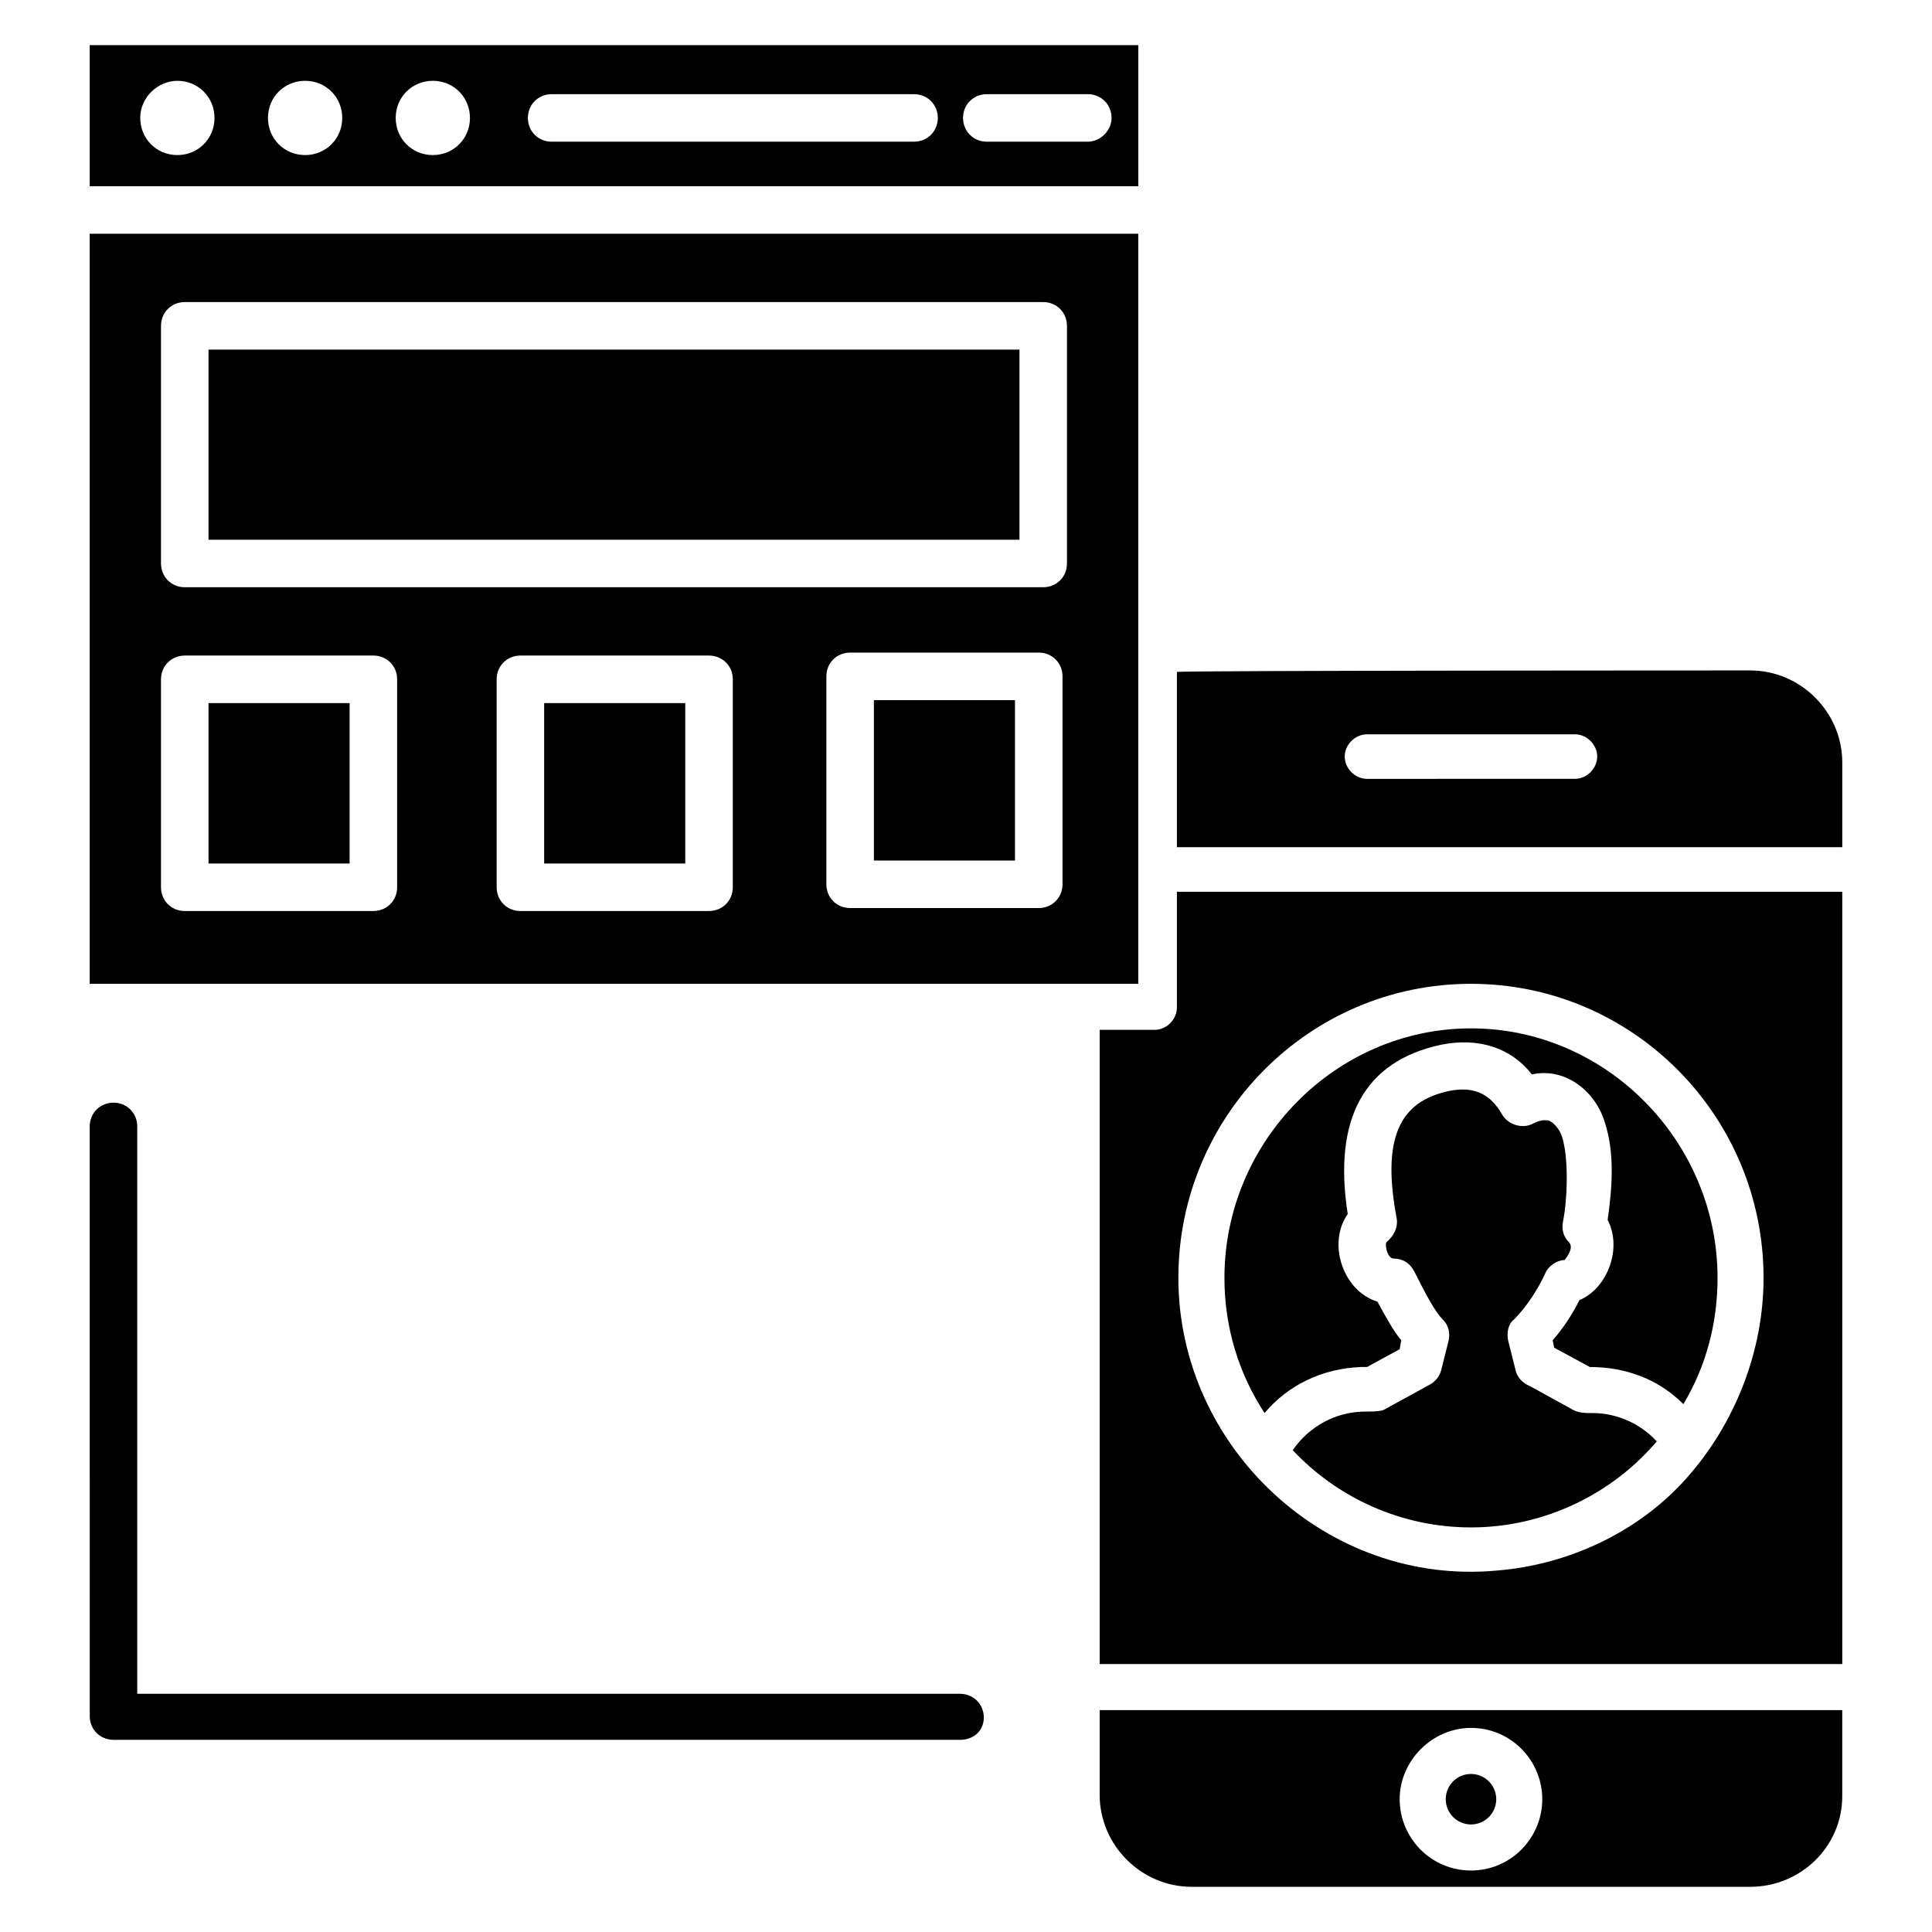
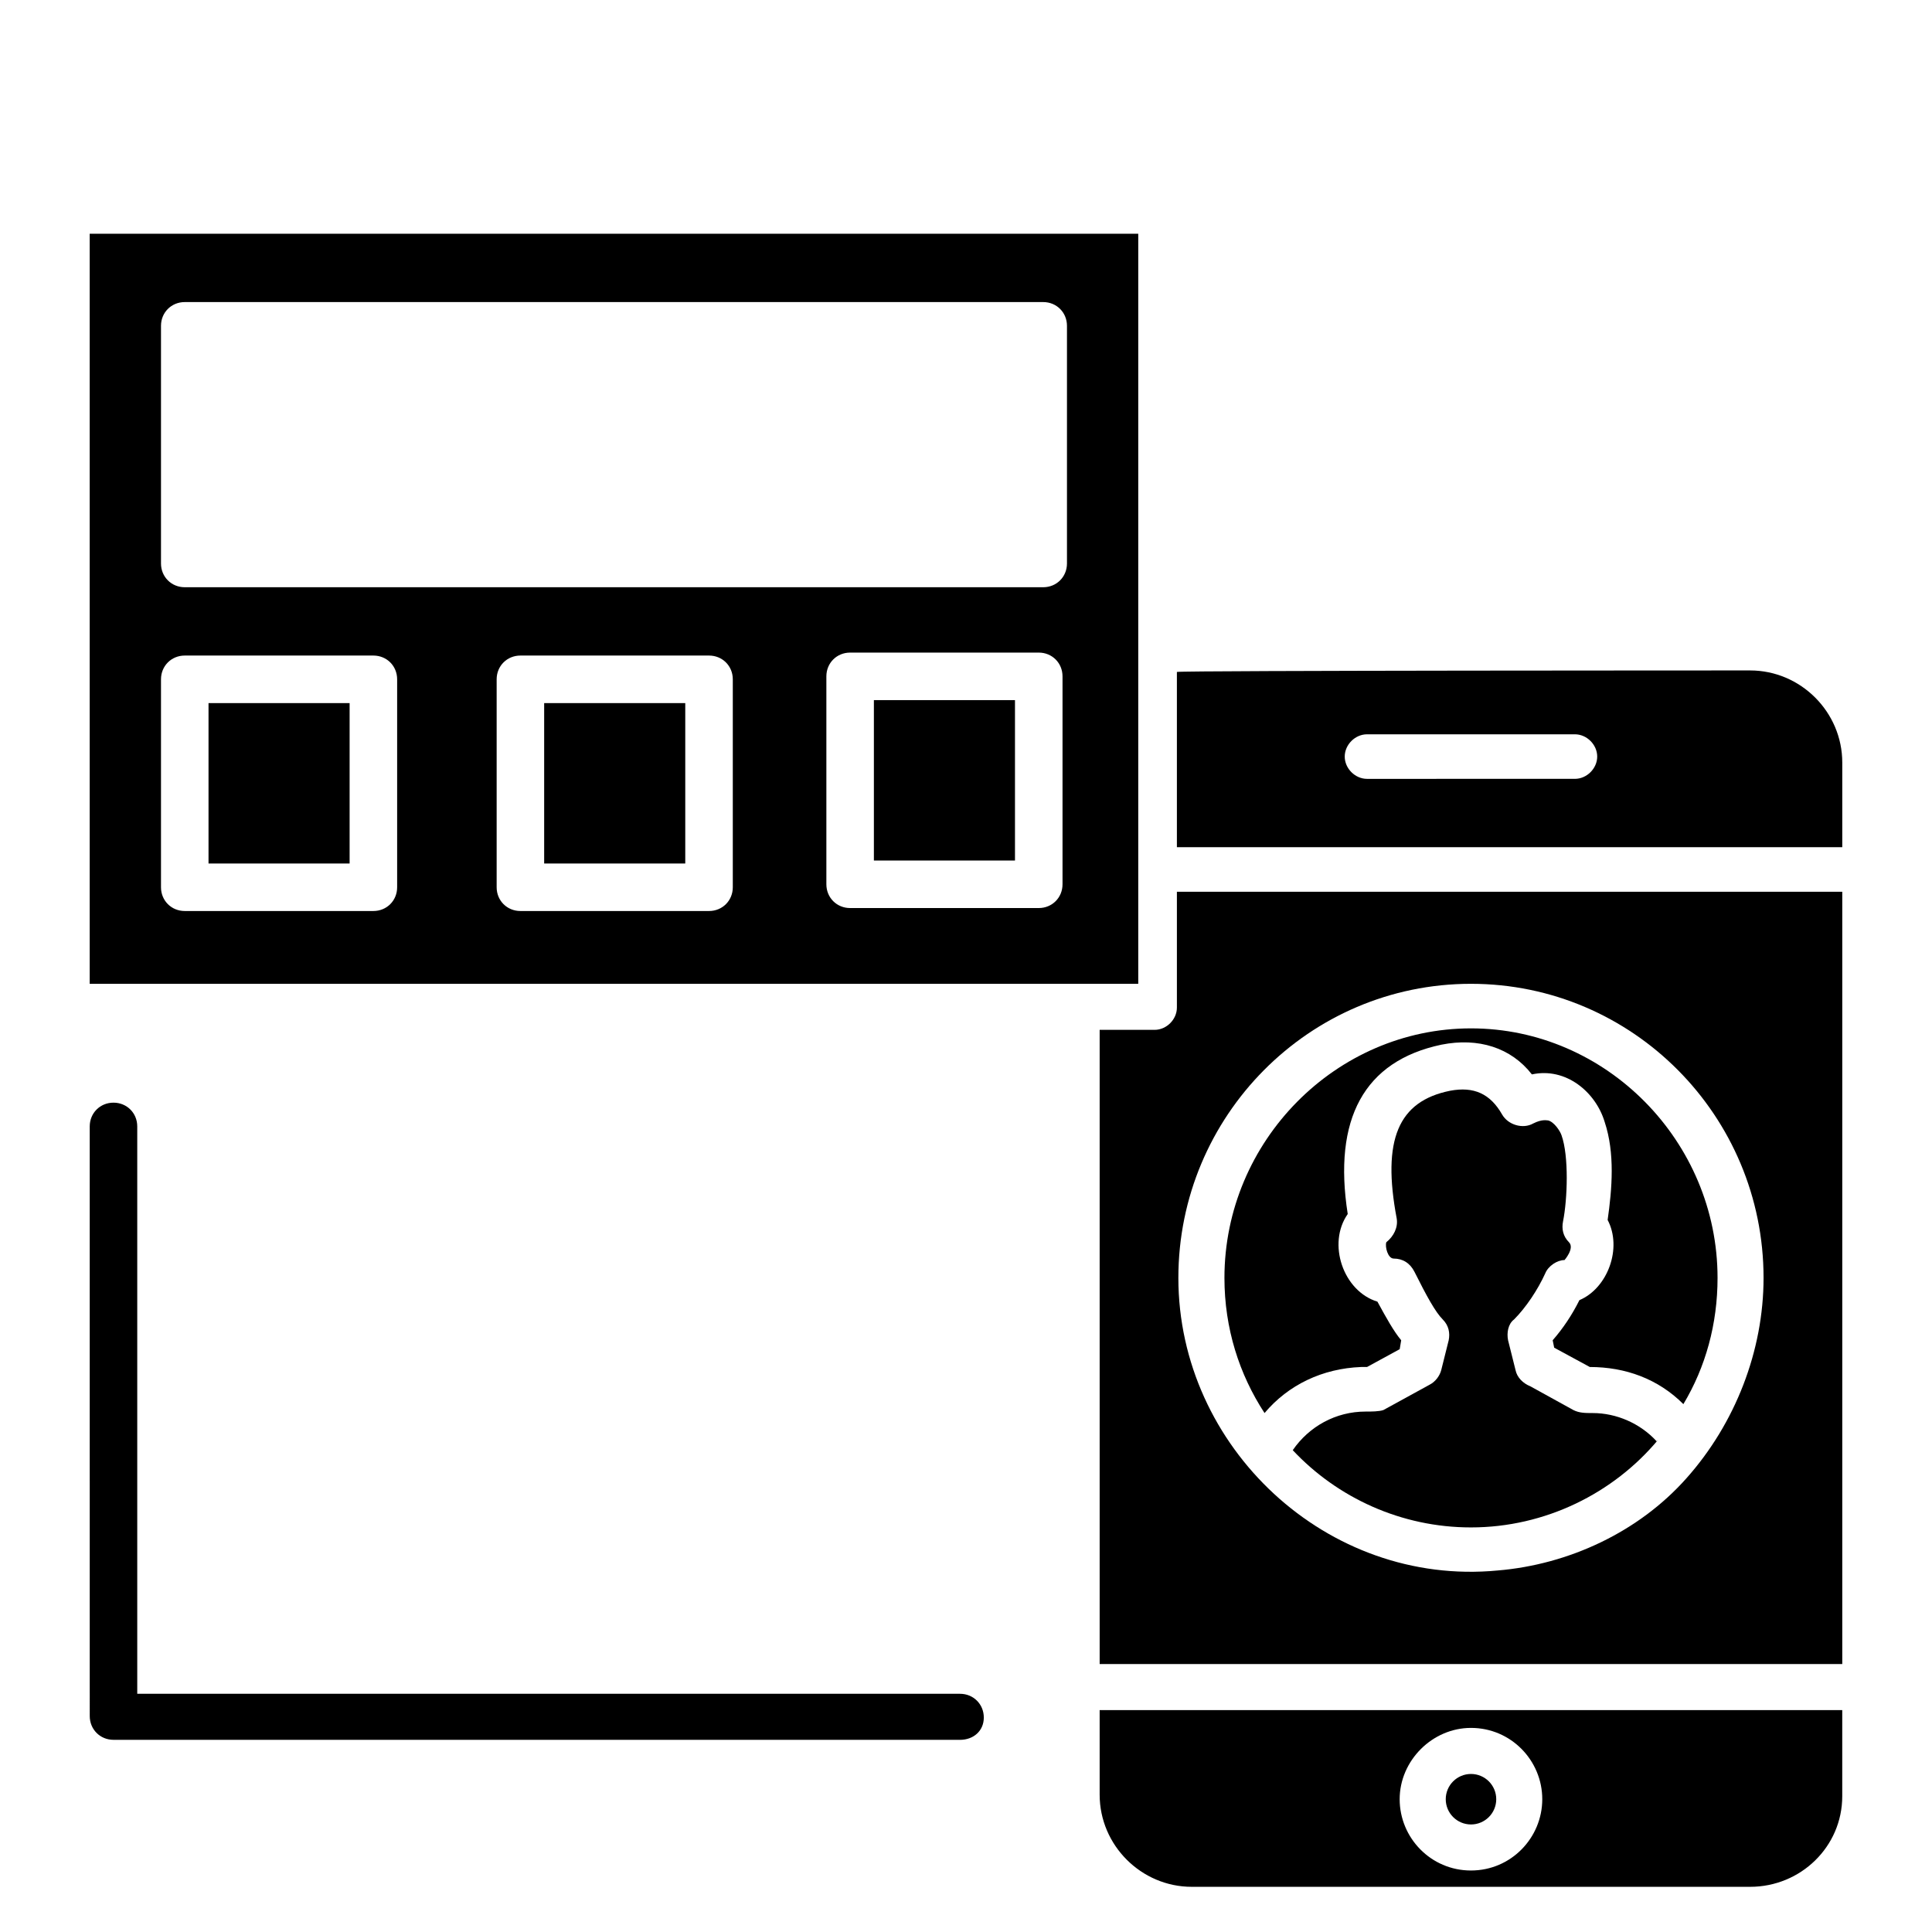
<svg xmlns="http://www.w3.org/2000/svg" fill="#000000" width="800px" height="800px" version="1.1" viewBox="144 144 512 512">
  <g>
    <path d="m167.77 205.95v198.77h277.88v-198.77zm81.477 173.18c0 3.543-2.754 6.297-6.297 6.297h-49.988c-3.543 0-6.297-2.754-6.297-6.297v-55.105c0-3.543 2.754-6.297 6.297-6.297h49.988c3.543 0 6.297 2.754 6.297 6.297zm88.953 0c0 3.543-2.754 6.297-6.297 6.297h-49.988c-3.543 0-6.297-2.754-6.297-6.297v-55.105c0-3.543 2.754-6.297 6.297-6.297h49.988c3.543 0 6.297 2.754 6.297 6.297zm87.379-0.785c0 3.543-2.754 6.297-6.297 6.297h-49.988c-3.543 0-6.297-2.754-6.297-6.297v-55.105c0-3.543 2.754-6.297 6.297-6.297h49.988c3.543 0 6.297 2.754 6.297 6.297zm1.18-85.02c0 3.543-2.754 6.297-6.297 6.297h-227.5c-3.543 0-6.297-2.754-6.297-6.297v-62.977c0-3.543 2.754-6.297 6.297-6.297h227.5c3.543 0 6.297 2.754 6.297 6.297z" />
    <path d="m199.26 330.33h37.391v42.508h-37.391z" />
    <path d="m375.59 329.54h37.391v42.508h-37.391z" />
-     <path d="m445.66 193.36v-37.395h-277.88v37.391zm-40.148-24.406h26.766c3.543 0 6.297 2.754 6.297 6.297s-3.148 6.301-6.297 6.301h-26.766c-3.543 0-6.297-2.754-6.297-6.297 0-3.543 2.754-6.301 6.297-6.301zm-115.32 0h96.039c3.543 0 6.297 2.754 6.297 6.297s-2.754 6.297-6.297 6.297l-96.039 0.004c-3.543 0-6.297-2.754-6.297-6.297 0-3.543 2.754-6.301 6.297-6.301zm-31.488-3.539c5.512 0 9.84 4.328 9.84 9.84 0 5.512-4.328 9.84-9.84 9.84-5.512 0-9.84-4.328-9.84-9.84 0-5.512 4.328-9.84 9.84-9.84zm-33.848 0c5.512 0 9.84 4.328 9.84 9.84 0 5.512-4.328 9.84-9.84 9.84-5.512 0-9.84-4.328-9.84-9.84 0-5.512 4.328-9.84 9.84-9.84zm-33.852 0c5.512 0 9.84 4.328 9.84 9.84 0 5.512-4.328 9.84-9.84 9.84-5.512 0-9.84-4.328-9.84-9.84 0-5.512 4.723-9.84 9.84-9.84z" />
    <path d="m288.21 330.33h37.391v42.508h-37.391z" />
-     <path d="m199.26 236.65h214.91v50.383h-214.91z" />
    <path d="m632.22 368.51v-22.434c0-13.383-11.02-24.402-24.402-24.402 0 0-150.36 0-151.93 0.395v46.441zm-125.95-29.914h55.105c3.148 0 5.902 2.754 5.902 5.902s-2.754 5.902-5.902 5.902l-55.105 0.004c-3.148 0-5.902-2.754-5.902-5.902 0-3.152 2.754-5.906 5.902-5.906z" />
    <path d="m540.52 620.81c0 3.695-2.996 6.691-6.691 6.691-3.695 0-6.691-2.996-6.691-6.691 0-3.695 2.996-6.691 6.691-6.691 3.695 0 6.691 2.996 6.691 6.691" />
    <path d="m632.22 584.99v-204.67h-176.33v30.699c0 3.148-2.754 5.902-5.902 5.902h-14.566v168.07zm-98.398-180.27c42.902 0 77.539 35.031 77.539 77.934 0 19.285-7.477 38.574-20.469 53.137-12.594 14.168-31.094 22.828-49.988 24.402-45.266 4.328-84.625-32.668-84.625-77.539 0.004-42.902 34.641-77.934 77.543-77.934z" />
    <path d="m435.42 597.19v22.434c0 13.383 11.02 24.402 24.402 24.402h147.99c13.383 0 24.402-10.629 24.402-24.008v-22.828zm98.402 42.512c-10.629 0-18.895-8.66-18.895-18.895s8.66-18.895 18.895-18.895c10.629 0 18.895 8.66 18.895 18.895-0.004 10.234-8.27 18.895-18.895 18.895z" />
    <path d="m504.7 506.27h1.574l8.66-4.723 0.395-2.363c-1.969-2.363-3.938-5.902-6.297-10.234-9.055-2.754-13.383-15.352-7.871-23.223-3.938-25.191 4.328-40.539 24.797-44.871 9.84-1.969 18.5 0.789 24.008 7.871 9.055-1.969 16.926 4.723 19.285 12.594 2.754 8.266 1.969 17.711 0.789 25.977 3.938 7.477 0 18.105-7.477 21.254-1.969 3.938-4.328 7.477-7.086 10.629l0.395 1.969 9.445 5.121c9.445 0 18.105 3.148 24.797 9.84 5.902-9.84 9.055-21.254 9.055-33.457 0-36.211-29.52-66.125-65.336-66.125-35.824 0.004-65.344 29.918-65.344 66.129 0 13.383 3.938 25.586 10.629 35.816 6.297-7.481 15.348-11.809 25.582-12.203z" />
    <path d="m583.02 525.95c-4.328-4.723-10.629-7.477-16.926-7.477-1.969 0-3.543 0-5.117-0.789l-11.414-6.297c-1.969-0.789-3.543-2.363-3.938-4.328l-1.969-7.871c-0.395-1.969 0-4.328 1.574-5.512 3.148-3.148 6.297-7.871 8.266-12.203 0.789-1.969 3.148-3.543 5.117-3.543 0 0 2.754-3.148 1.18-4.723s-1.969-3.543-1.574-5.512c1.18-5.902 1.574-17.32-0.395-22.828-0.395-1.18-1.969-3.543-3.543-3.938-0.395 0-1.574-0.395-3.938 0.789-2.754 1.574-6.691 0.395-8.266-2.363-3.148-5.512-7.477-7.477-13.777-6.297-13.77 2.758-18.098 12.992-14.16 33.852 0.395 2.363-0.789 4.723-2.754 6.297-0.395 1.18 0.395 4.328 1.969 4.328 2.363 0 4.328 1.18 5.512 3.543 3.148 6.297 5.512 10.629 7.477 12.594 1.574 1.574 1.969 3.543 1.574 5.512l-1.969 7.871c-0.395 1.574-1.574 3.148-3.148 3.938l-12.203 6.691c-1.184 0.395-3.148 0.395-4.723 0.395-7.871 0-14.957 3.938-19.285 10.234 11.809 12.594 28.734 20.469 47.23 20.469 19.68 0 37.785-9.055 49.594-23.223l-0.395 0.391z" />
    <path d="m398.43 605.07h-224.35c-3.543 0-6.297-2.754-6.297-6.297l-0.004-156.26c0-3.543 2.754-6.297 6.297-6.297 3.543 0 6.297 2.754 6.297 6.297v150.36h218.05c3.543 0 6.297 2.754 6.297 6.297 0.004 3.543-2.754 5.906-6.293 5.906z" />
  </g>
</svg>